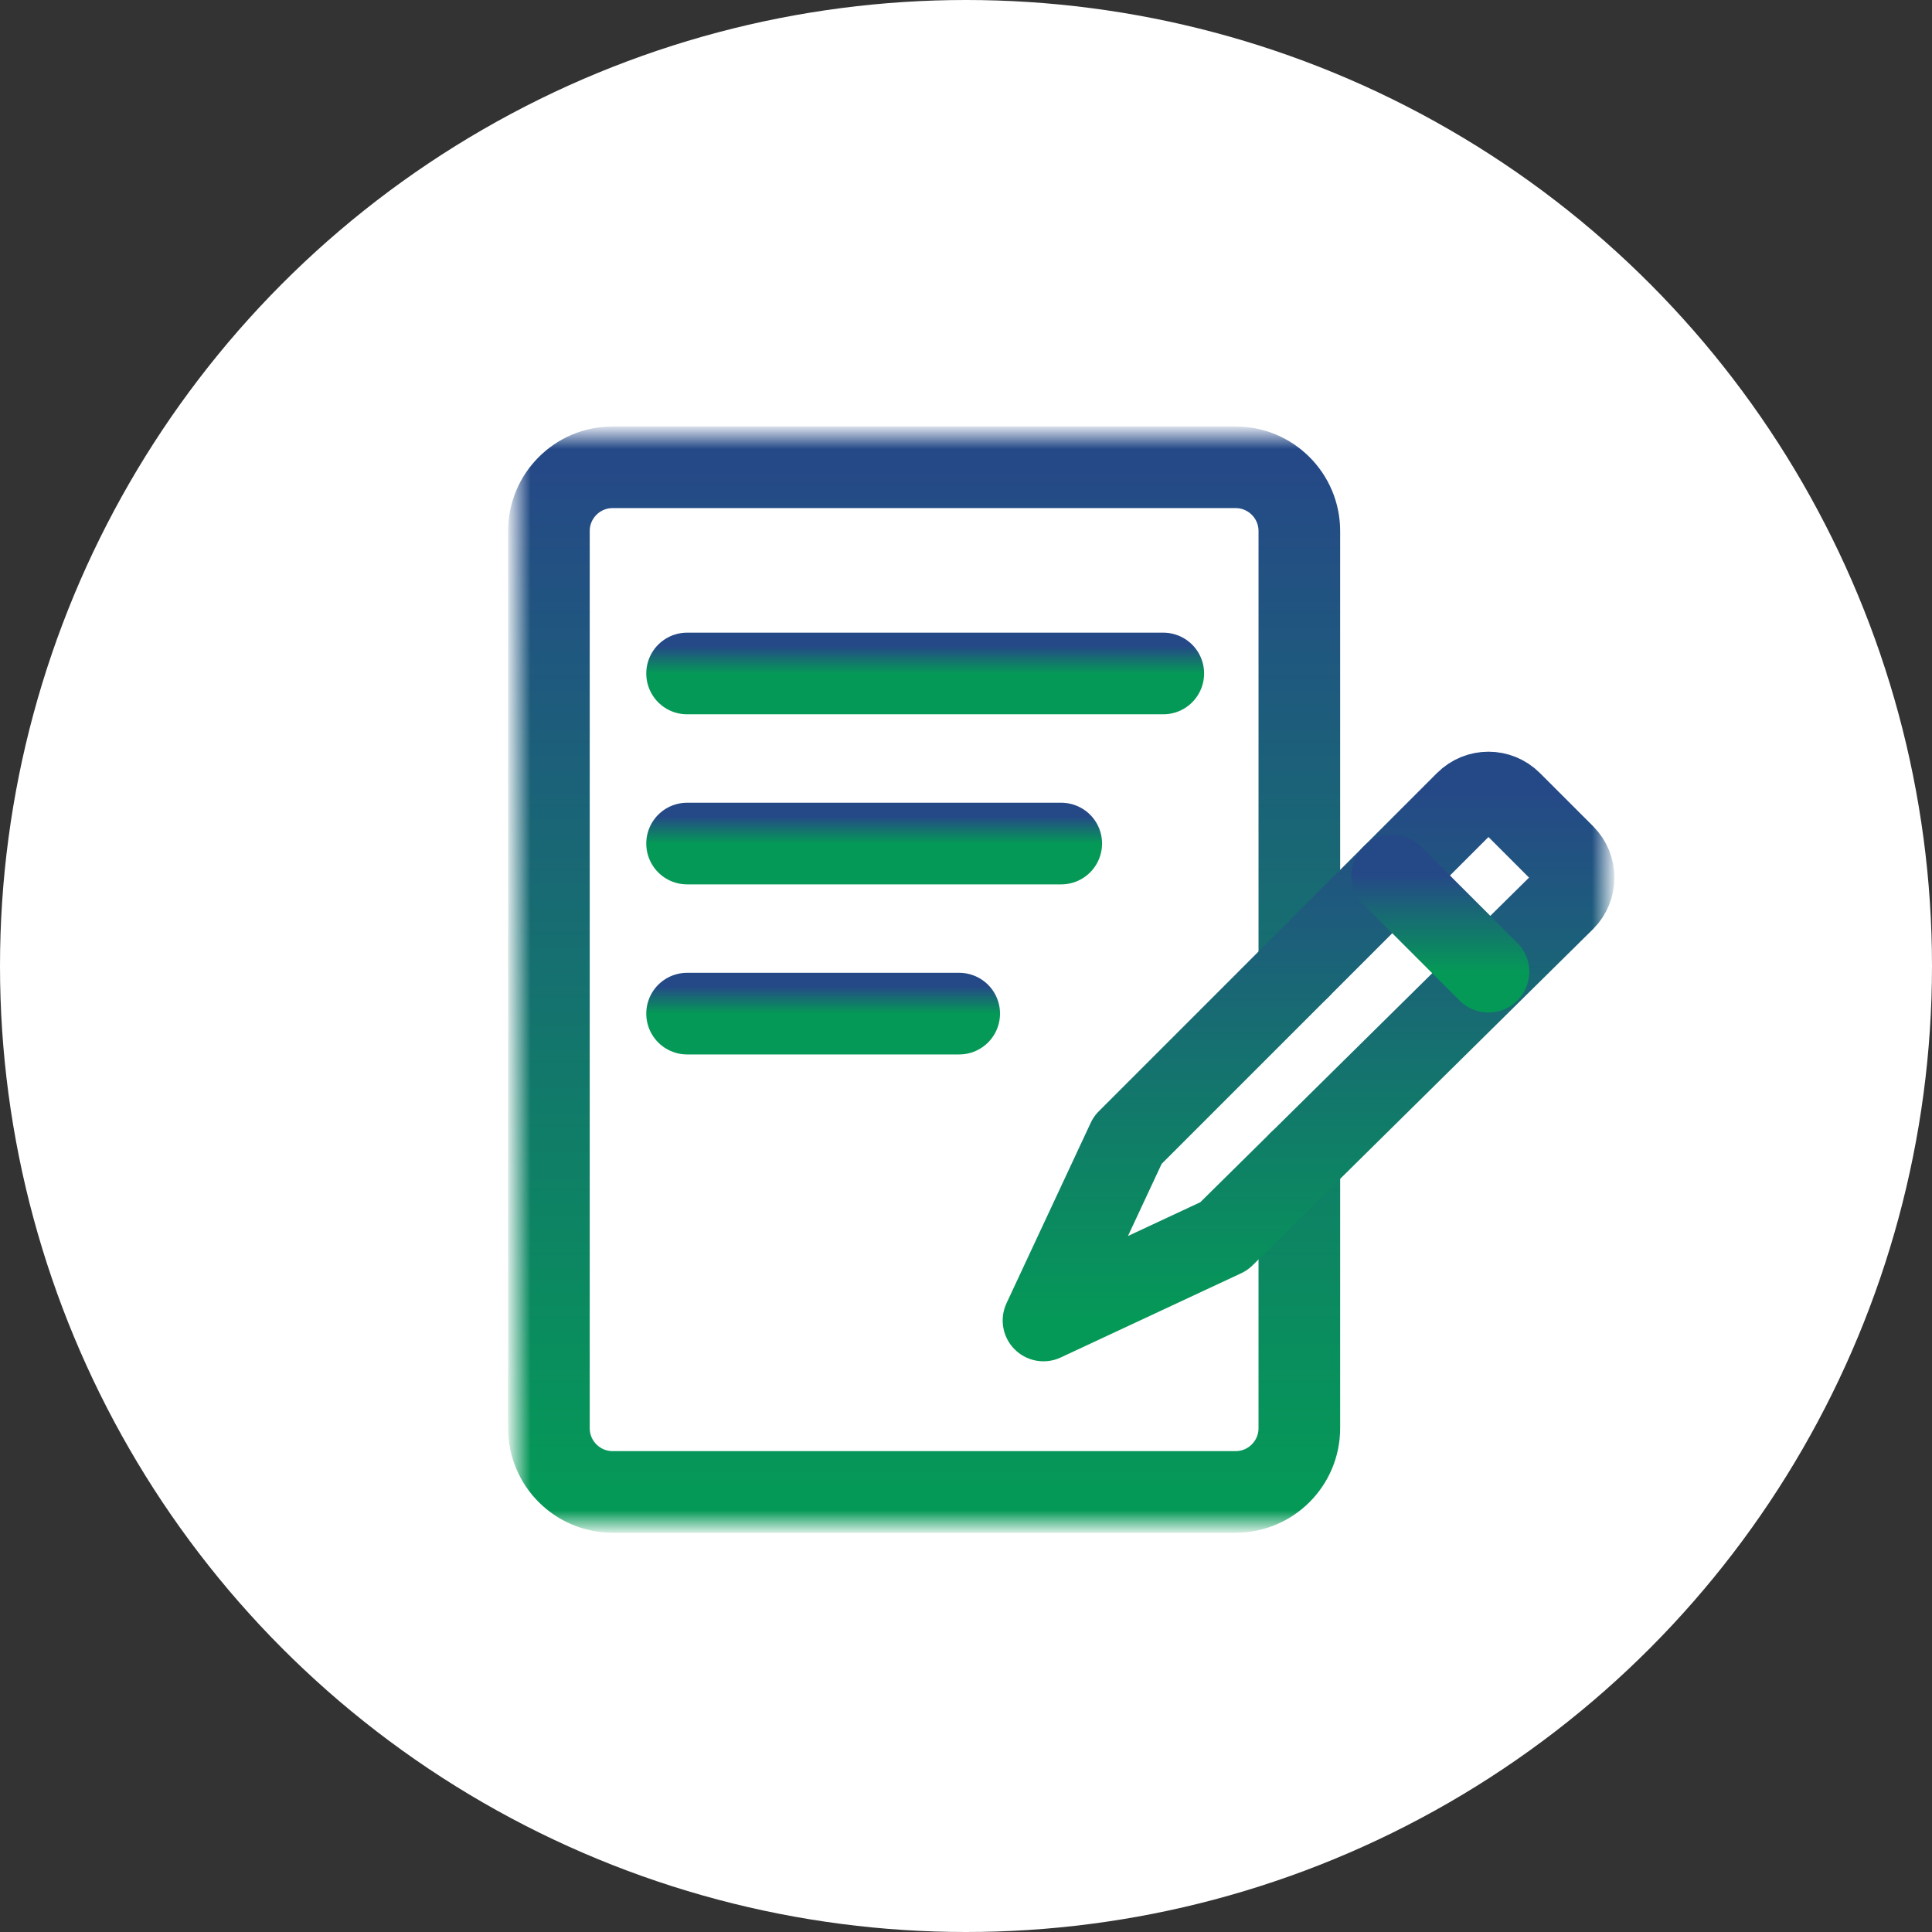
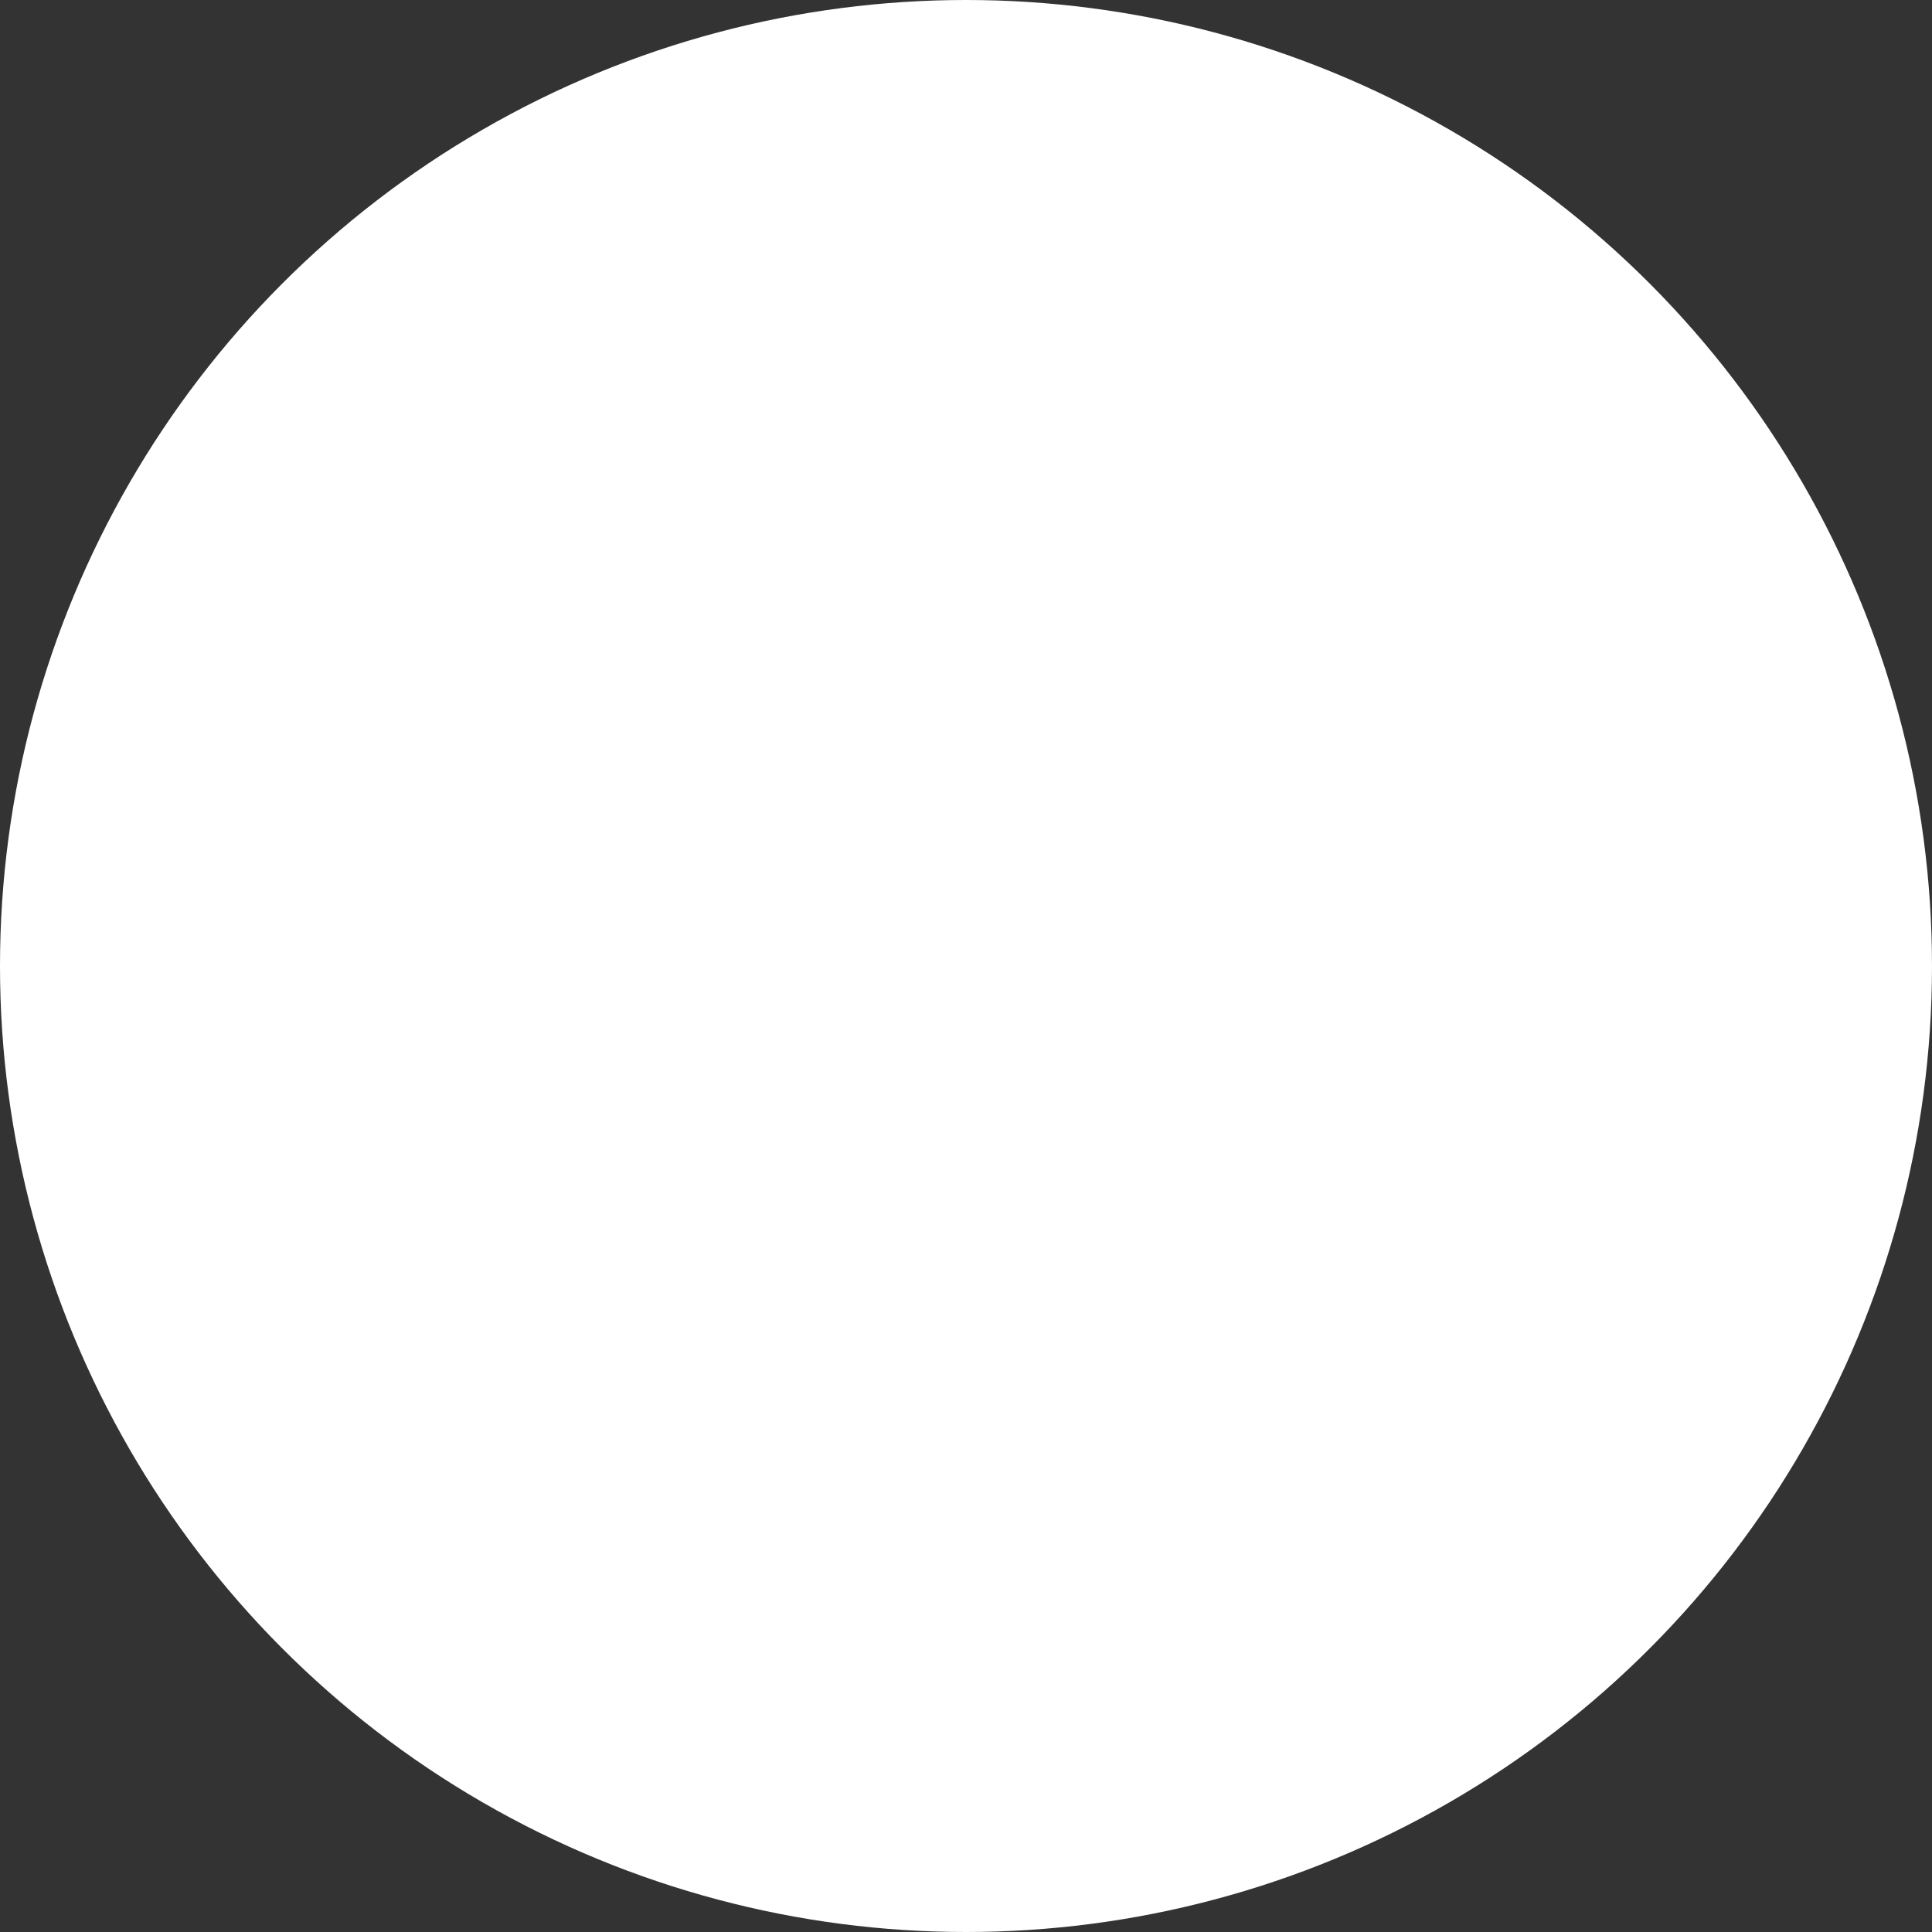
<svg xmlns="http://www.w3.org/2000/svg" width="71" height="71" viewBox="0 0 71 71" fill="none">
  <rect x="0" y="0" width="71" height="71" fill="#333333" stroke="none" />
  <circle cx="35.5" cy="35.5" r="35.5" fill="white" />
  <mask id="mask0_6009_34" style="mask-type:luminance" maskUnits="userSpaceOnUse" x="19" y="16" width="40" height="40">
-     <path d="M57.5 54.5V17.5H20.5V54.5H57.5Z" fill="white" stroke="white" stroke-width="3" />
-   </mask>
+     </mask>
  <g mask="url(#mask0_6009_34)">
    <path d="M47.75 42.695V52.484C47.75 53.779 46.701 54.828 45.406 54.828H22.516C21.221 54.828 20.172 53.779 20.172 52.484V19.516C20.172 18.221 21.221 17.172 22.516 17.172H45.406C46.701 17.172 47.75 18.221 47.75 19.516V35.589" stroke="url(#paint0_linear_6009_34)" stroke-width="3" stroke-miterlimit="10" stroke-linecap="round" stroke-linejoin="round" />
    <path d="M41.442 41.898L53.871 29.468C54.329 29.01 55.071 29.01 55.529 29.468L57.485 31.424C57.943 31.882 57.943 32.624 57.485 33.082L44.977 45.433L38.348 48.527L41.442 41.898Z" stroke="url(#paint1_linear_6009_34)" stroke-width="3" stroke-miterlimit="10" stroke-linecap="round" stroke-linejoin="round" />
    <path d="M51.164 32.175L54.7 35.71" stroke="url(#paint2_linear_6009_34)" stroke-width="3" stroke-miterlimit="10" stroke-linecap="round" stroke-linejoin="round" />
-     <path d="M25.25 24.75H42.75" stroke="url(#paint3_linear_6009_34)" stroke-width="3" stroke-miterlimit="10" stroke-linecap="round" stroke-linejoin="round" />
    <path d="M25.25 31H39" stroke="url(#paint4_linear_6009_34)" stroke-width="3" stroke-miterlimit="10" stroke-linecap="round" stroke-linejoin="round" />
    <path d="M25.25 37.25H35.25" stroke="url(#paint5_linear_6009_34)" stroke-width="3" stroke-miterlimit="10" stroke-linecap="round" stroke-linejoin="round" />
  </g>
  <defs>
    <linearGradient id="paint0_linear_6009_34" x1="33.961" y1="54.828" x2="33.961" y2="17.172" gradientUnits="userSpaceOnUse">
      <stop stop-color="#059957" />
      <stop offset="1" stop-color="#254987" />
    </linearGradient>
    <linearGradient id="paint1_linear_6009_34" x1="48.088" y1="48.527" x2="48.088" y2="29.125" gradientUnits="userSpaceOnUse">
      <stop stop-color="#059957" />
      <stop offset="1" stop-color="#254987" />
    </linearGradient>
    <linearGradient id="paint2_linear_6009_34" x1="52.932" y1="35.71" x2="52.932" y2="32.175" gradientUnits="userSpaceOnUse">
      <stop stop-color="#059957" />
      <stop offset="1" stop-color="#254987" />
    </linearGradient>
    <linearGradient id="paint3_linear_6009_34" x1="34" y1="24.75" x2="34" y2="23.75" gradientUnits="userSpaceOnUse">
      <stop stop-color="#059957" />
      <stop offset="1" stop-color="#254987" />
    </linearGradient>
    <linearGradient id="paint4_linear_6009_34" x1="32.125" y1="31" x2="32.125" y2="30" gradientUnits="userSpaceOnUse">
      <stop stop-color="#059957" />
      <stop offset="1" stop-color="#254987" />
    </linearGradient>
    <linearGradient id="paint5_linear_6009_34" x1="30.25" y1="37.25" x2="30.25" y2="36.25" gradientUnits="userSpaceOnUse">
      <stop stop-color="#059957" />
      <stop offset="1" stop-color="#254987" />
    </linearGradient>
  </defs>
</svg>